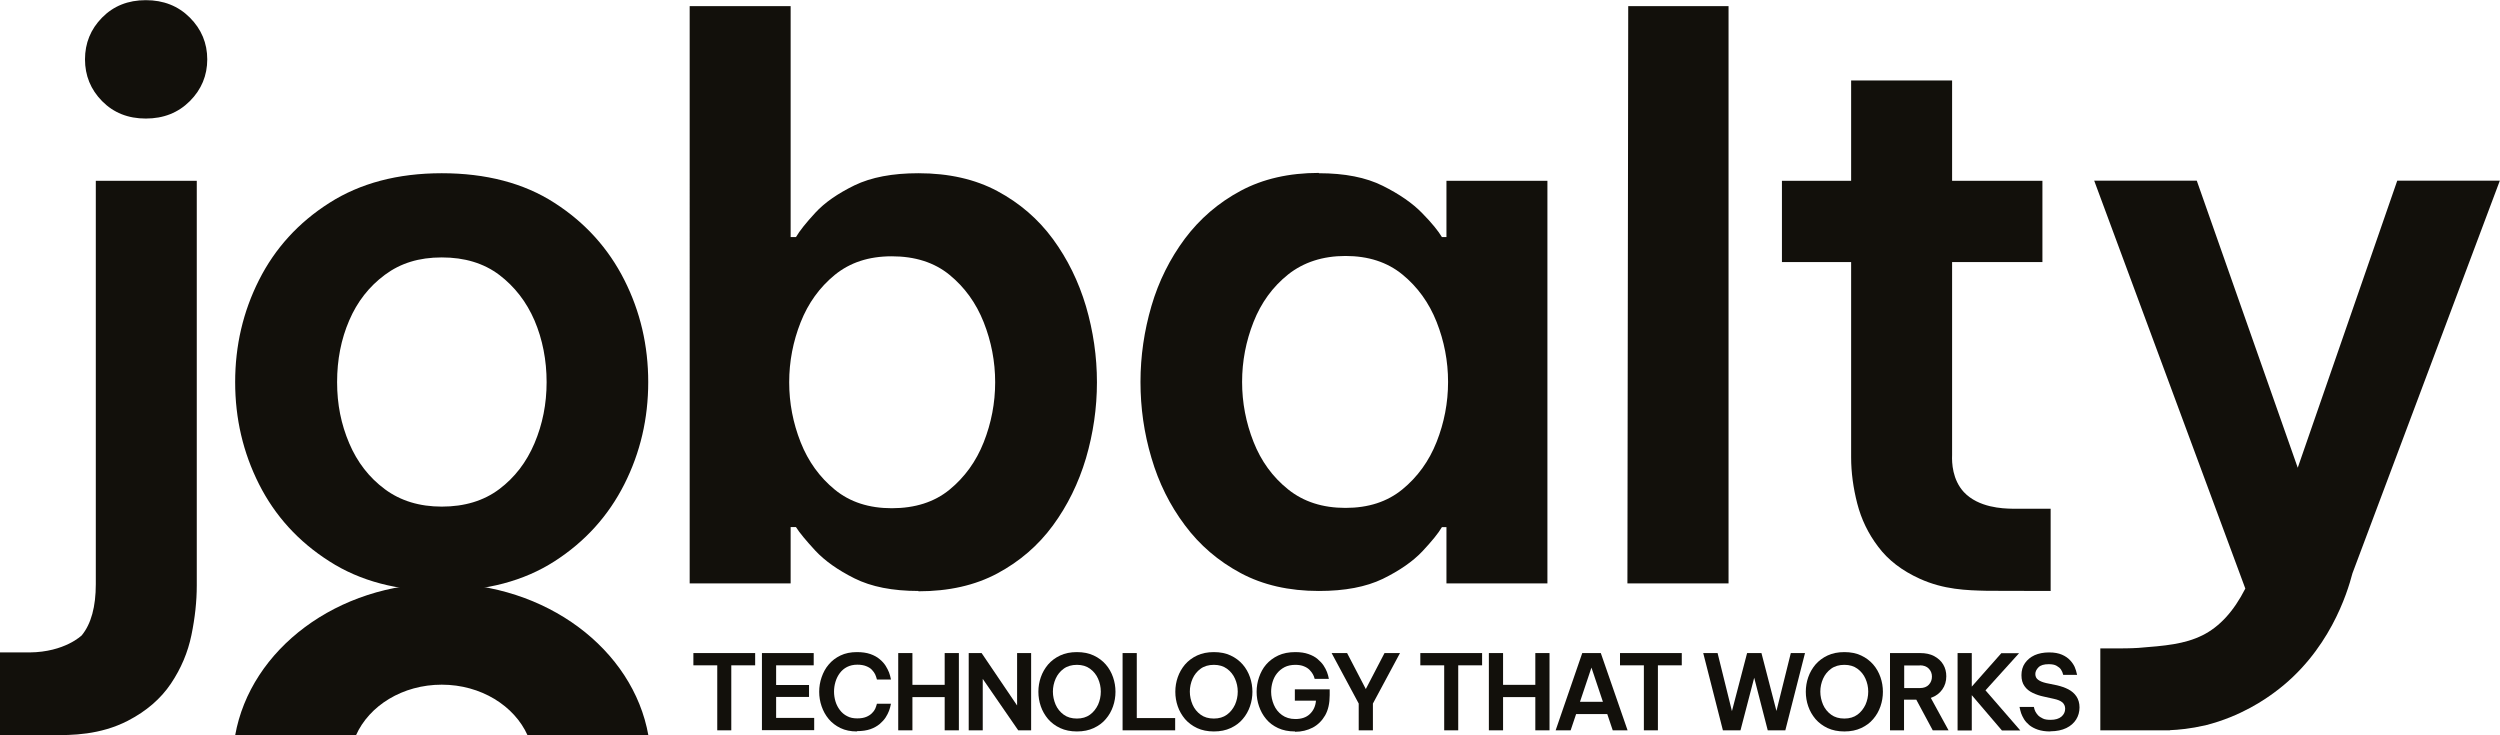
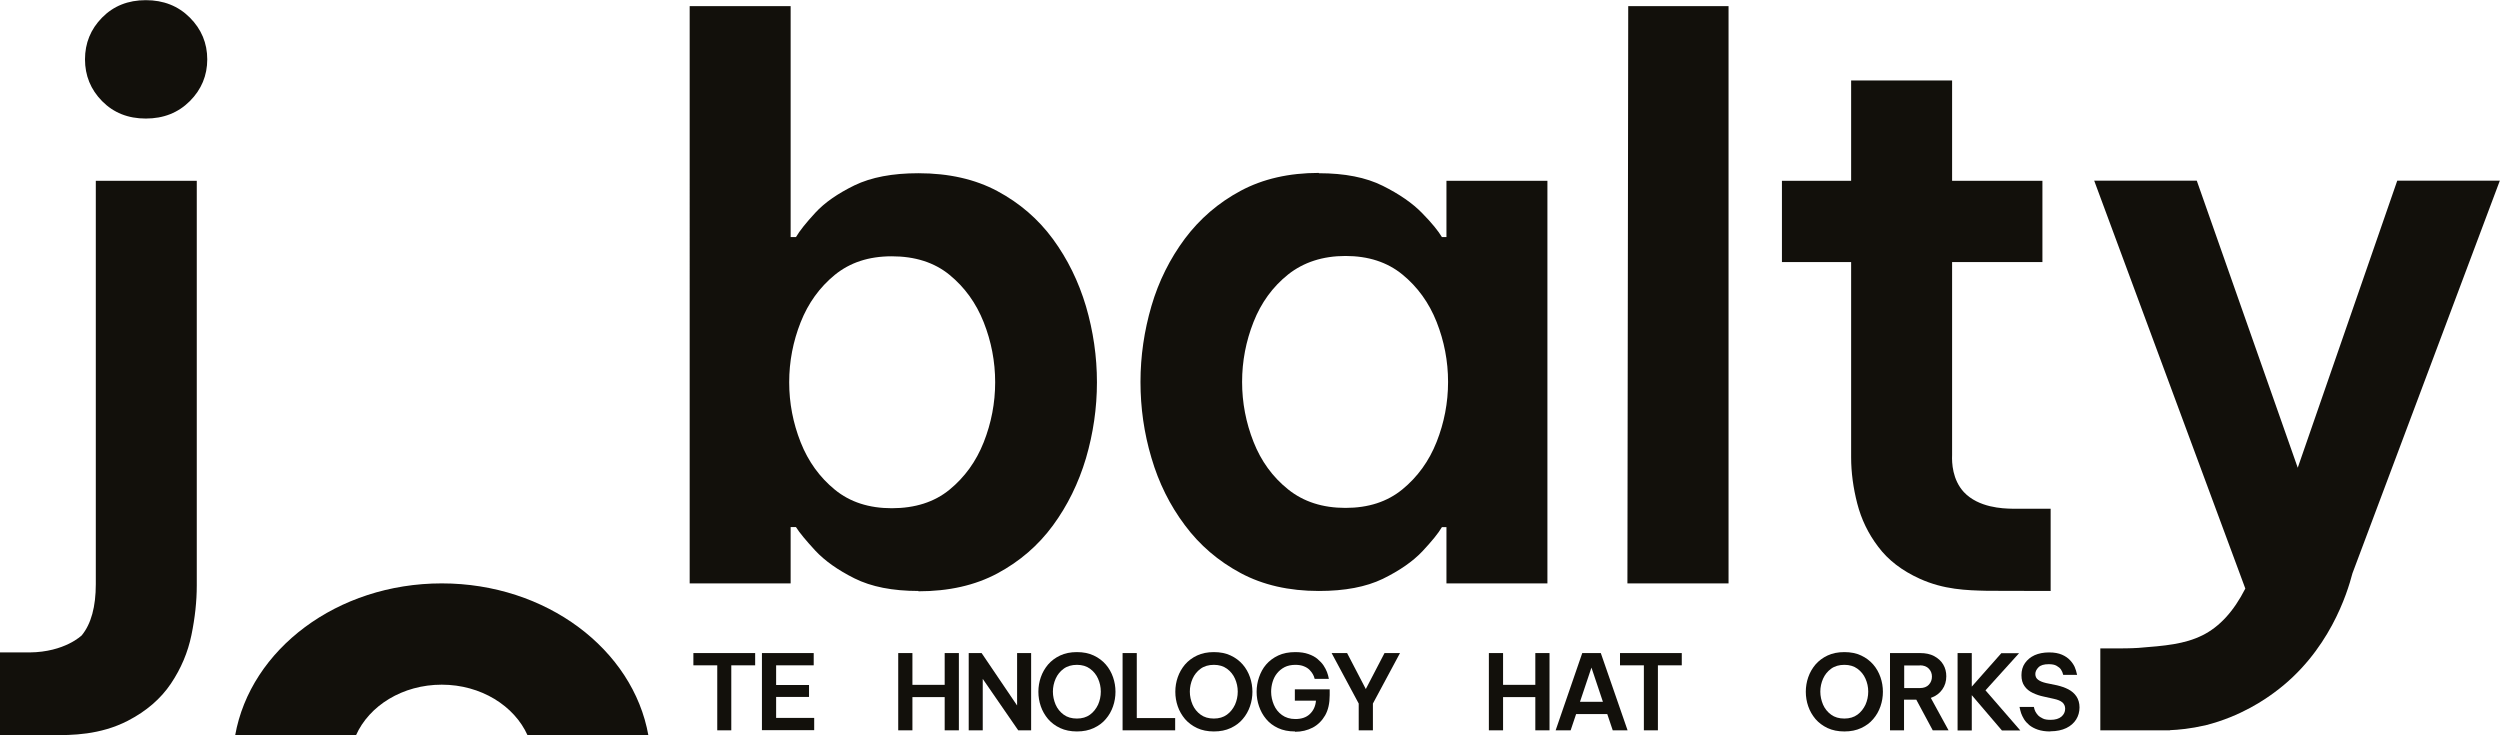
<svg xmlns="http://www.w3.org/2000/svg" id="Livello_1" data-name="Livello 1" viewBox="0 0 155 45.59">
  <defs>
    <style>
      .cls-1 {
        fill: #12100b;
      }
    </style>
  </defs>
  <path class="cls-1" d="M3.3,45.59s-.02,0-1.54,0H0c0-1.71,0-3.43,0-5.14.21,0,.52,0,.92,0,.45,0,.85,0,.92,0,2.18-.02,3.23-1.06,3.23-1.06.58-.71.87-1.77.87-3.18V11.21h6.26v25.1c0,.97-.11,1.99-.33,3.06-.22,1.07-.64,2.07-1.27,3.01-.63.94-1.52,1.71-2.68,2.31-1.73.89-3.49.89-4.62.89ZM9.04,7.35c-1.1,0-2-.36-2.71-1.08-.71-.72-1.06-1.59-1.06-2.59s.35-1.87,1.06-2.59c.71-.72,1.61-1.08,2.71-1.08s2.01.36,2.73,1.08c.72.72,1.08,1.59,1.08,2.59s-.36,1.87-1.08,2.59c-.72.72-1.63,1.08-2.73,1.08Z" />
  <path class="cls-1" d="M56.94,36.64c-1.6,0-2.92-.26-3.96-.78-1.04-.52-1.84-1.09-2.43-1.72-.58-.63-.98-1.11-1.2-1.46h-.33v3.49h-6.26V.38h6.26v14.32h.33c.22-.38.62-.88,1.2-1.51.58-.63,1.39-1.19,2.43-1.7,1.04-.5,2.35-.75,3.96-.75,1.88,0,3.52.37,4.9,1.11,1.38.74,2.53,1.73,3.44,2.97.91,1.24,1.59,2.63,2.05,4.17.45,1.54.68,3.11.68,4.71s-.23,3.17-.68,4.71c-.46,1.54-1.14,2.93-2.05,4.17-.91,1.24-2.06,2.23-3.44,2.97-1.38.74-3.01,1.11-4.9,1.11ZM55.29,31.51c1.44,0,2.64-.38,3.58-1.15.94-.77,1.65-1.75,2.12-2.94.47-1.19.71-2.43.71-3.72s-.24-2.53-.71-3.72c-.47-1.19-1.18-2.17-2.12-2.94-.94-.77-2.14-1.15-3.58-1.15s-2.59.39-3.53,1.15c-.94.77-1.65,1.75-2.12,2.94-.47,1.19-.71,2.43-.71,3.72s.24,2.53.71,3.72c.47,1.19,1.18,2.17,2.12,2.94.94.77,2.12,1.15,3.53,1.15Z" />
  <path class="cls-1" d="M81.77,10.74c1.6,0,2.92.26,3.96.78,1.04.52,1.85,1.08,2.45,1.7.6.61,1,1.11,1.22,1.48h.28v-3.49h6.26v24.96h-6.26v-3.49h-.28c-.22.38-.63.88-1.22,1.51-.6.63-1.41,1.19-2.45,1.7-1.04.5-2.35.75-3.96.75-1.85,0-3.47-.37-4.85-1.11-1.38-.74-2.54-1.73-3.46-2.97-.93-1.24-1.62-2.63-2.07-4.17-.46-1.54-.68-3.11-.68-4.71s.23-3.17.68-4.71c.45-1.54,1.15-2.93,2.07-4.17.93-1.24,2.08-2.23,3.46-2.97,1.38-.74,3-1.11,4.85-1.11ZM83.42,15.87c-1.41,0-2.6.39-3.56,1.15-.96.77-1.67,1.75-2.14,2.94-.47,1.19-.71,2.43-.71,3.72s.24,2.53.71,3.72c.47,1.19,1.18,2.17,2.14,2.94.96.77,2.14,1.15,3.56,1.15s2.59-.38,3.53-1.15c.94-.77,1.65-1.75,2.12-2.94.47-1.19.71-2.43.71-3.72s-.24-2.53-.71-3.72c-.47-1.19-1.18-2.17-2.12-2.94-.94-.77-2.12-1.15-3.53-1.15Z" />
  <path class="cls-1" d="M100.9,36.17l.05-35.79h6.22v35.79h-6.26Z" />
  <g>
-     <path class="cls-1" d="M27.39,36.64c-2.73,0-5.06-.61-6.97-1.84-1.92-1.22-3.37-2.82-4.36-4.78-.99-1.96-1.48-4.07-1.48-6.33s.49-4.37,1.48-6.33c.99-1.96,2.44-3.56,4.36-4.78,1.91-1.22,4.24-1.84,6.97-1.84s5.09.61,6.99,1.84c1.9,1.22,3.34,2.82,4.33,4.78.99,1.96,1.48,4.07,1.48,6.33s-.49,4.37-1.48,6.33c-.99,1.96-2.43,3.56-4.33,4.78-1.9,1.22-4.23,1.84-6.99,1.84ZM27.39,31.41c1.41,0,2.6-.36,3.56-1.08.96-.72,1.69-1.67,2.19-2.85.5-1.18.75-2.44.75-3.79s-.25-2.65-.75-3.82c-.5-1.16-1.23-2.1-2.19-2.83-.96-.72-2.14-1.08-3.56-1.08s-2.56.36-3.53,1.08c-.97.72-1.71,1.66-2.21,2.83-.5,1.16-.75,2.43-.75,3.82s.25,2.61.75,3.79c.5,1.18,1.24,2.13,2.21,2.85.97.72,2.15,1.08,3.53,1.08Z" />
    <path class="cls-1" d="M27.39,36.17c-6.49,0-11.86,4.09-12.81,9.42h7.49c.82-1.84,2.89-3.14,5.32-3.14s4.5,1.31,5.32,3.14h7.49c-.95-5.33-6.33-9.42-12.81-9.42Z" />
  </g>
  <path class="cls-1" d="M134.55,45.28c-.11,0-.5,0-1.27,0-.57,0-.88,0-1.78,0-.37,0-.8,0-1.28,0,0-1.69,0-3.39,0-5.08.29,0,.74,0,1.27,0,0,0,.61,0,1.08-.03,1.66-.13,2.87-.23,3.98-.78,1.05-.52,1.94-1.48,2.66-2.9l-9.37-25.29h6.36l6.26,17.8,6.17-17.8h6.36l-9.14,24.35c-.32,1.23-1.45,4.9-4.85,7.39-.53.39-2.04,1.47-4.27,2.03-.92.21-1.67.28-2.2.3Z" />
  <path class="cls-1" d="M127.14,36.64v-5.1c-.29,0-.7,0-1.18,0-.78,0-1.16,0-1.21,0-.57-.01-2.08-.06-2.99-1.03-.71-.77-.75-1.81-.73-2.3v-11.96h5.6v-5.04h-5.6v-6.22h-6.26v6.22h-4.29v5.04h4.29v12.1c0,.94.13,1.9.38,2.87.25.97.68,1.87,1.3,2.68.61.82,1.47,1.48,2.57,1.98,1.5.68,2.89.72,4.19.75" />
  <g>
    <path class="cls-1" d="M44.47,45.28v-4.03h-1.48v-.76h3.83v.76h-1.48v4.03h-.88Z" />
    <path class="cls-1" d="M47.24,45.28v-4.79h3.21v.76h-2.33v1.22h2.04v.74h-2.04v1.3h2.36v.76h-3.24Z" />
-     <path class="cls-1" d="M53.13,45.35c-.39,0-.73-.07-1.02-.21-.29-.14-.54-.33-.73-.56-.2-.24-.34-.5-.44-.79-.1-.29-.15-.59-.15-.9s.05-.61.15-.9c.1-.29.24-.56.44-.79.2-.24.44-.42.73-.56.29-.14.63-.21,1.02-.21.32,0,.6.04.83.12.23.08.43.19.58.32.16.13.28.27.37.41.09.15.16.28.21.41.05.13.09.28.12.44h-.87c-.03-.12-.07-.23-.11-.32s-.11-.18-.2-.28-.21-.17-.36-.23c-.15-.06-.33-.09-.55-.09-.24,0-.45.05-.63.14-.18.09-.33.22-.45.38-.12.16-.21.34-.27.54-.06.2-.09.4-.09.61s.03.41.09.61c.06.2.15.37.27.53.12.16.27.29.45.38.18.1.39.14.63.14.22,0,.4-.03.55-.09.15-.06.27-.14.36-.23s.16-.18.2-.27.08-.2.11-.32h.87c-.03.16-.07.31-.12.44-.05.13-.12.27-.21.41-.09.14-.22.28-.37.41-.16.13-.35.24-.58.32-.23.08-.51.12-.83.12Z" />
    <path class="cls-1" d="M55.69,45.28v-4.79h.88v1.97h2v-1.97h.88v4.79h-.88v-2.06h-2v2.06h-.88Z" />
    <path class="cls-1" d="M60.06,45.28v-4.79h.8l2.2,3.25v-3.25h.87v4.79h-.8l-2.2-3.19v3.19h-.87Z" />
    <path class="cls-1" d="M66.77,45.35c-.39,0-.74-.07-1.04-.21-.3-.14-.55-.33-.75-.56-.2-.24-.35-.5-.45-.79-.1-.29-.15-.59-.15-.9s.05-.61.15-.9.25-.55.45-.79c.2-.23.45-.42.75-.56.3-.14.64-.21,1.04-.21s.74.07,1.04.21c.3.14.55.33.75.56.2.23.35.5.45.79.1.29.15.59.15.9s-.05.61-.15.9c-.1.29-.25.56-.45.79-.2.24-.45.42-.75.56-.3.14-.64.21-1.04.21ZM66.77,44.55c.32,0,.59-.08.81-.24s.38-.37.5-.62c.11-.25.17-.52.17-.81s-.06-.55-.17-.8c-.11-.25-.28-.46-.5-.62s-.49-.24-.81-.24-.6.08-.82.24c-.22.16-.39.37-.5.62-.11.25-.17.52-.17.8s.06.55.17.81c.11.25.28.46.5.62.22.16.49.24.82.24Z" />
    <path class="cls-1" d="M69.6,45.28v-4.79h.88v4.03h2.38v.76h-3.26Z" />
    <path class="cls-1" d="M75.26,45.35c-.39,0-.74-.07-1.04-.21-.3-.14-.55-.33-.75-.56-.2-.24-.35-.5-.45-.79-.1-.29-.15-.59-.15-.9s.05-.61.15-.9.25-.55.45-.79c.2-.23.45-.42.75-.56.3-.14.64-.21,1.04-.21s.74.07,1.04.21c.3.14.55.33.75.56.2.23.35.5.45.79.1.29.15.59.15.9s-.05.61-.15.9c-.1.29-.25.56-.45.79-.2.24-.45.42-.75.56-.3.14-.64.21-1.04.21ZM75.26,44.55c.32,0,.59-.08.81-.24s.38-.37.5-.62c.11-.25.17-.52.17-.81s-.06-.55-.17-.8c-.11-.25-.28-.46-.5-.62s-.49-.24-.81-.24-.6.08-.82.24c-.22.16-.39.37-.5.62-.11.25-.17.52-.17.8s.06.55.17.81c.11.25.28.46.5.62.22.16.49.24.82.24Z" />
    <path class="cls-1" d="M80.29,45.35c-.4,0-.75-.07-1.05-.21s-.54-.32-.74-.56c-.2-.24-.34-.5-.44-.79-.1-.29-.15-.59-.15-.9s.05-.61.15-.9c.1-.29.24-.56.44-.79s.45-.42.75-.56c.3-.14.65-.21,1.06-.21.31,0,.59.04.81.12.23.08.42.18.57.31.15.13.28.26.37.4.09.14.16.27.21.4.05.13.09.27.12.43h-.88c-.03-.12-.07-.22-.12-.3-.05-.09-.12-.17-.2-.26-.09-.09-.2-.16-.35-.22-.14-.06-.32-.09-.53-.09-.25,0-.48.05-.66.14-.19.1-.34.22-.47.38-.13.16-.22.34-.28.54-.06.2-.09.4-.09.61,0,.28.06.55.17.81.11.26.28.47.5.63s.5.25.83.25c.38,0,.68-.1.9-.31.22-.21.35-.48.38-.83h-1.31v-.7h2.16v.36c0,.5-.09.91-.28,1.25-.19.33-.45.59-.77.76-.33.17-.69.26-1.1.26Z" />
-     <path class="cls-1" d="M84.24,45.28v-1.66l-1.68-3.13h.96l1.16,2.23,1.16-2.23h.96l-1.68,3.13v1.66h-.87Z" />
-     <path class="cls-1" d="M89.54,45.28v-4.03h-1.48v-.76h3.83v.76h-1.48v4.03h-.88Z" />
+     <path class="cls-1" d="M84.24,45.28v-1.66l-1.68-3.13h.96l1.16,2.23,1.16-2.23h.96l-1.68,3.13v1.66h-.87" />
    <path class="cls-1" d="M92.31,45.28v-4.79h.88v1.97h2v-1.97h.88v4.79h-.88v-2.06h-2v2.06h-.88Z" />
    <path class="cls-1" d="M96.45,45.28l1.65-4.79h1.15l1.66,4.79h-.92l-.34-1.01h-1.93l-.34,1.01h-.92ZM97.96,43.51h1.42l-.71-2.12-.71,2.12Z" />
    <path class="cls-1" d="M101.92,45.28v-4.03h-1.48v-.76h3.83v.76h-1.48v4.03h-.88Z" />
-     <path class="cls-1" d="M106.82,45.28l-1.22-4.79h.89l.89,3.6.94-3.6h.89l.93,3.59.89-3.59h.88l-1.22,4.79h-1.09l-.84-3.26-.85,3.26h-1.09Z" />
    <path class="cls-1" d="M114.35,45.35c-.39,0-.74-.07-1.04-.21-.3-.14-.55-.33-.75-.56-.2-.24-.35-.5-.45-.79-.1-.29-.15-.59-.15-.9s.05-.61.15-.9.25-.55.45-.79c.2-.23.45-.42.75-.56.3-.14.64-.21,1.04-.21s.74.07,1.04.21c.3.14.55.33.75.56.2.23.35.5.45.79.1.29.15.59.15.9s-.05.61-.15.9c-.1.29-.25.56-.45.79-.2.24-.45.42-.75.56-.3.14-.64.21-1.04.21ZM114.35,44.55c.32,0,.59-.08.81-.24s.38-.37.5-.62c.11-.25.17-.52.17-.81s-.06-.55-.17-.8c-.11-.25-.28-.46-.5-.62s-.49-.24-.81-.24-.6.08-.82.24c-.22.16-.39.37-.5.62-.11.25-.17.52-.17.8s.06.55.17.81c.11.25.28.46.5.62.22.16.49.24.82.24Z" />
    <path class="cls-1" d="M117.18,45.28v-4.79h1.86c.35,0,.64.06.88.19s.43.3.56.52.19.46.19.73c0,.31-.08.58-.25.82s-.4.41-.71.52l1.1,2.01h-.98l-1.02-1.9h-.76v1.9h-.88ZM119.03,41.26h-.97v1.4h.97c.25,0,.43-.07.56-.21.13-.14.19-.31.19-.5s-.06-.35-.19-.49c-.13-.14-.32-.21-.56-.21Z" />
    <path class="cls-1" d="M121.37,45.28v-4.79h.88v2.08l1.83-2.07h1.1l-2.08,2.3,2.16,2.49h-1.14l-1.87-2.19v2.19h-.88Z" />
    <path class="cls-1" d="M127.11,45.35c-.3,0-.55-.04-.76-.11-.21-.07-.39-.17-.53-.28-.14-.12-.25-.24-.33-.37-.08-.13-.14-.26-.18-.37-.04-.12-.07-.25-.1-.39h.89c.02.1.05.2.09.28.04.08.1.16.17.24.08.08.18.14.3.2s.29.08.48.08c.29,0,.52-.07.67-.2.15-.13.23-.29.23-.49,0-.16-.06-.29-.17-.39-.12-.1-.29-.17-.52-.22l-.63-.14c-.25-.05-.48-.13-.69-.23-.21-.1-.39-.24-.51-.42-.13-.18-.19-.4-.19-.68s.07-.54.22-.75.34-.37.6-.49c.25-.11.55-.17.89-.17s.59.05.8.14.38.21.51.35c.13.14.22.28.28.41.06.14.11.3.15.49h-.86c-.03-.13-.08-.24-.14-.33-.06-.09-.15-.16-.27-.23-.12-.07-.28-.1-.49-.1-.29,0-.5.06-.63.19-.13.13-.2.27-.2.42s.06.28.18.36c.12.09.28.15.49.2l.68.14c.25.06.49.14.7.25.21.11.38.26.5.44s.19.41.19.68-.07.53-.21.75-.34.4-.61.53c-.27.13-.6.2-.98.2Z" />
  </g>
</svg>